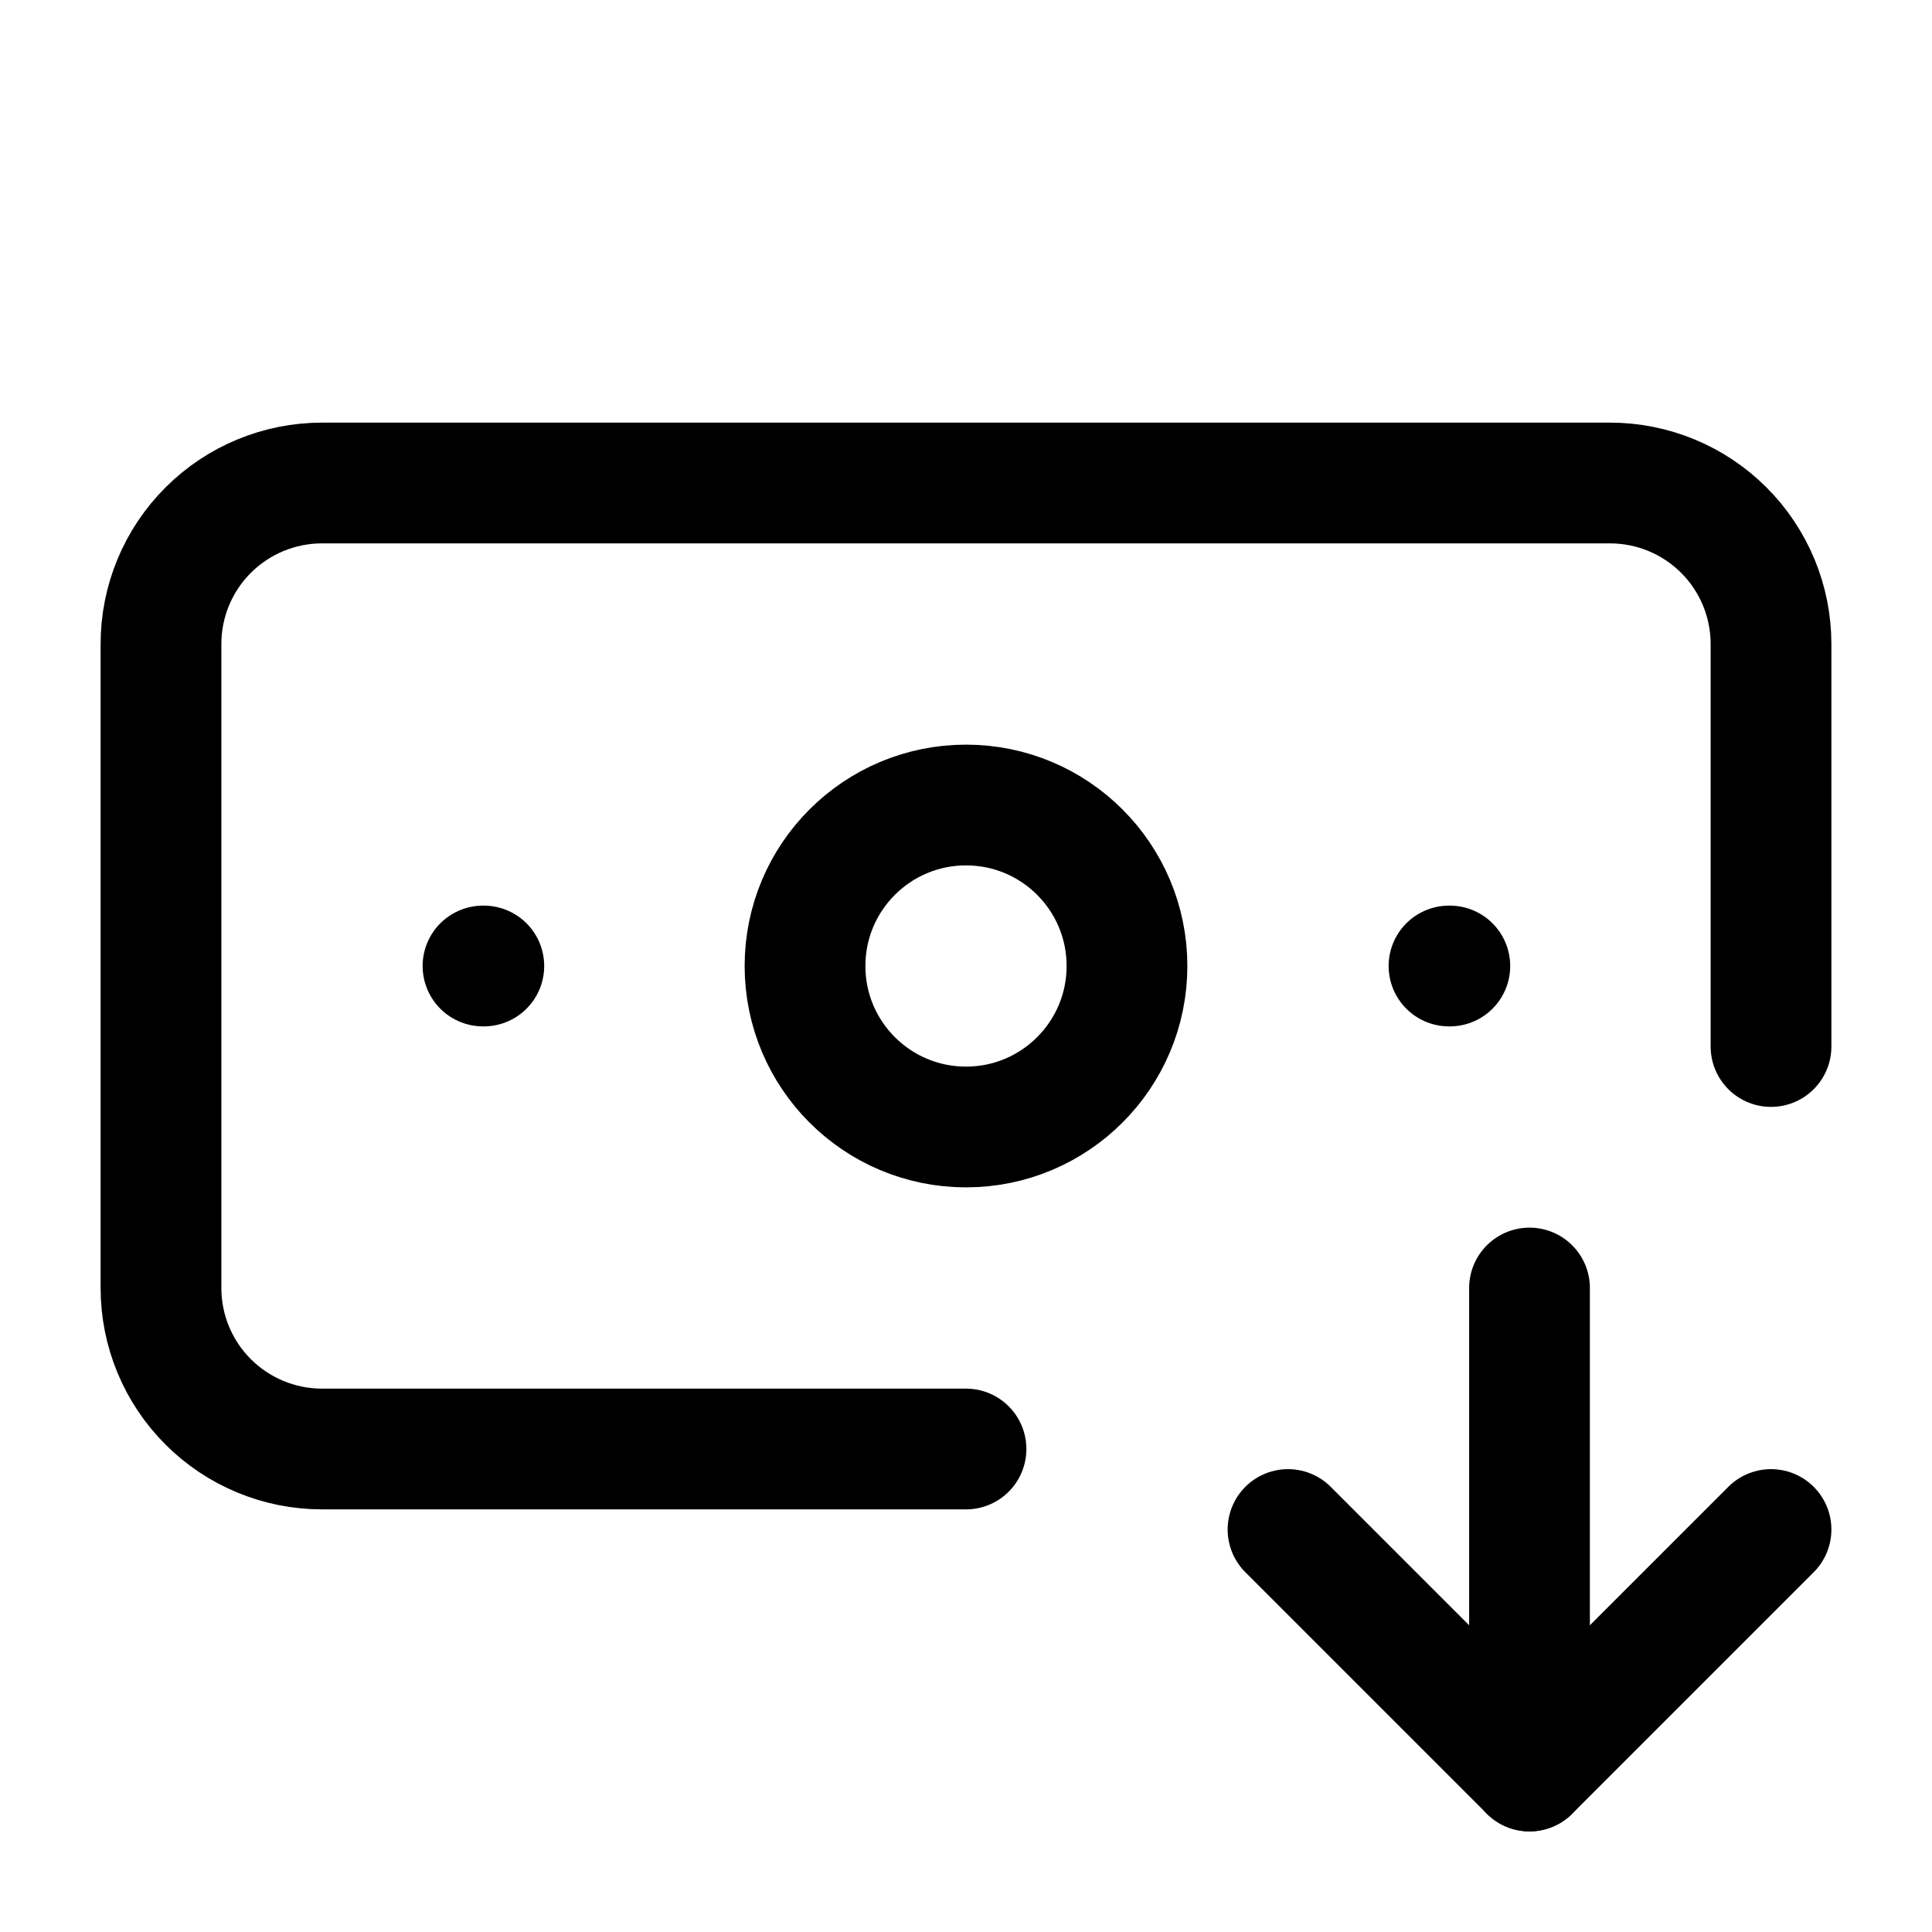
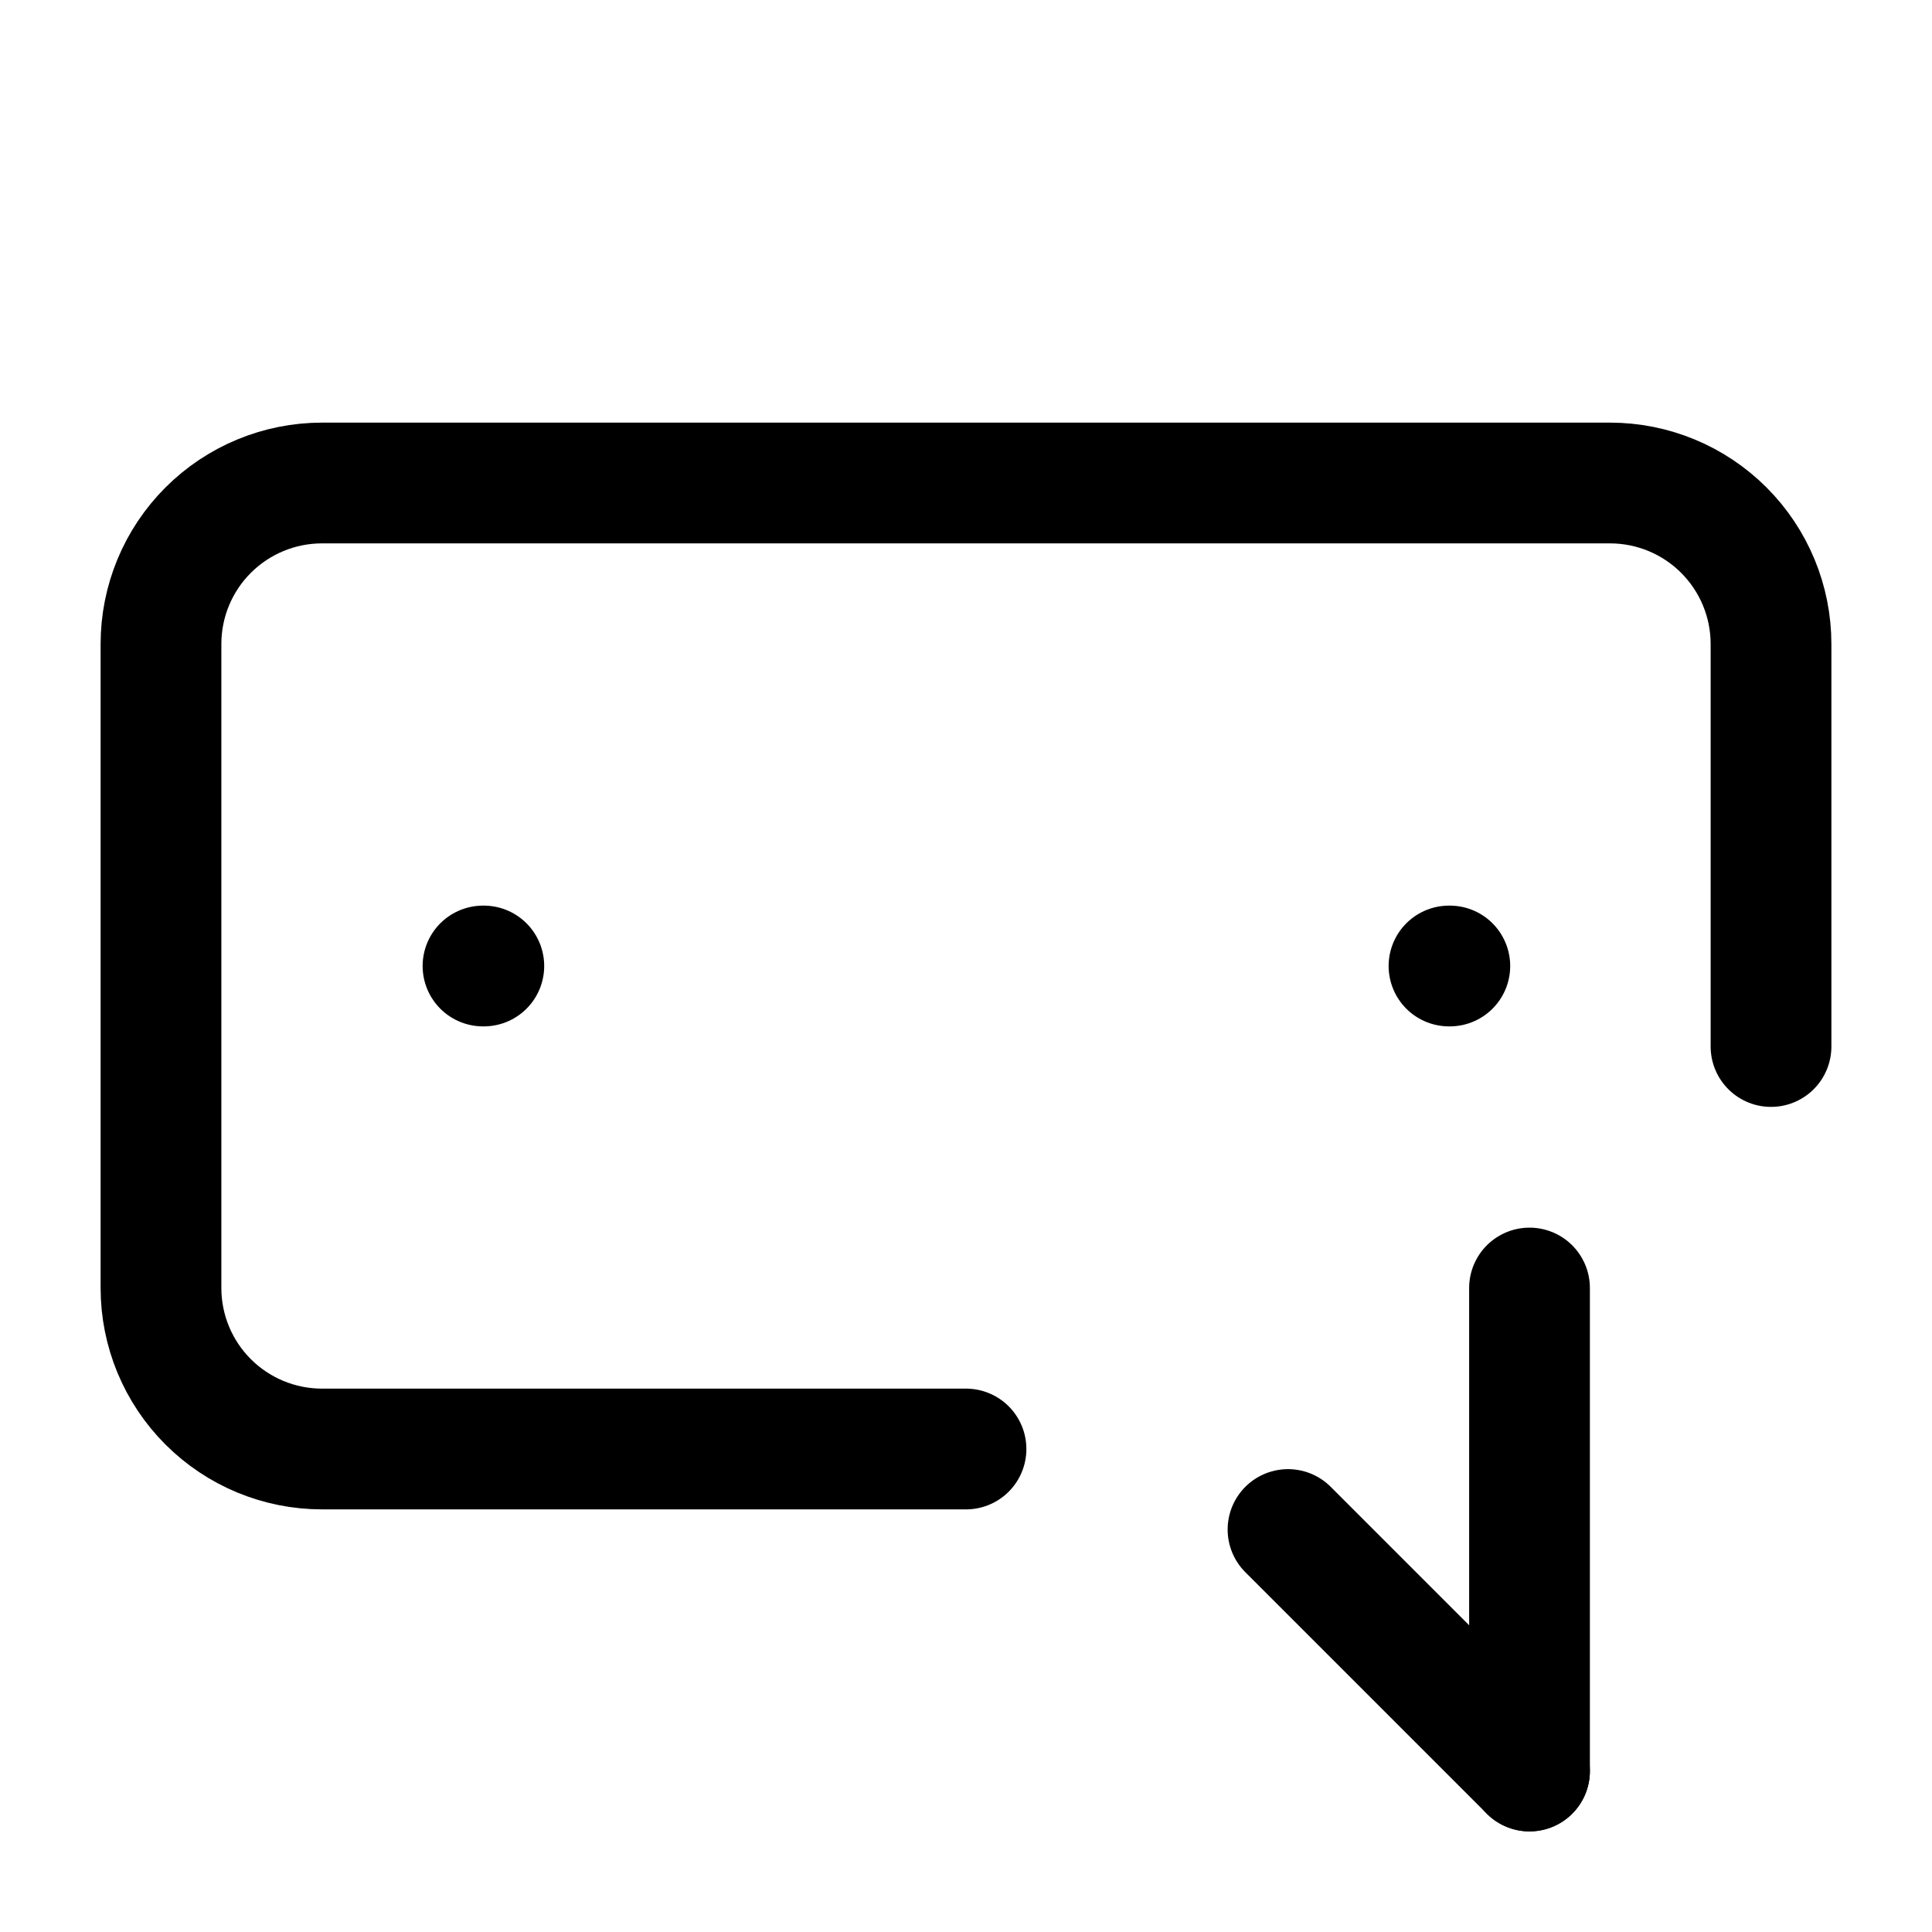
<svg xmlns="http://www.w3.org/2000/svg" width="40" height="40" viewBox="0 0 40 40" fill="none">
  <path d="M20 30H6.667C5.783 30 4.935 29.649 4.31 29.024C3.684 28.399 3.333 27.551 3.333 26.667V13.333C3.333 12.449 3.684 11.601 4.31 10.976C4.935 10.351 5.783 10 6.667 10H33.333C34.217 10 35.065 10.351 35.69 10.976C36.315 11.601 36.667 12.449 36.667 13.333V21.667" stroke="black" stroke-width="2.5" stroke-linecap="round" stroke-linejoin="round" />
-   <path d="M26.667 31.667L31.667 36.667L36.667 31.667" stroke="black" stroke-width="2.5" stroke-linecap="round" stroke-linejoin="round" />
+   <path d="M26.667 31.667L31.667 36.667" stroke="black" stroke-width="2.5" stroke-linecap="round" stroke-linejoin="round" />
  <path d="M30 20H30.017" stroke="black" stroke-width="2.5" stroke-linecap="round" stroke-linejoin="round" />
  <path d="M31.667 26.667V36.667" stroke="black" stroke-width="2.5" stroke-linecap="round" stroke-linejoin="round" />
  <path d="M10 20H10.017" stroke="black" stroke-width="2.5" stroke-linecap="round" stroke-linejoin="round" />
-   <path d="M20 23.333C21.841 23.333 23.333 21.841 23.333 20C23.333 18.159 21.841 16.667 20 16.667C18.159 16.667 16.667 18.159 16.667 20C16.667 21.841 18.159 23.333 20 23.333Z" stroke="black" stroke-width="2.5" stroke-linecap="round" stroke-linejoin="round" />
</svg>